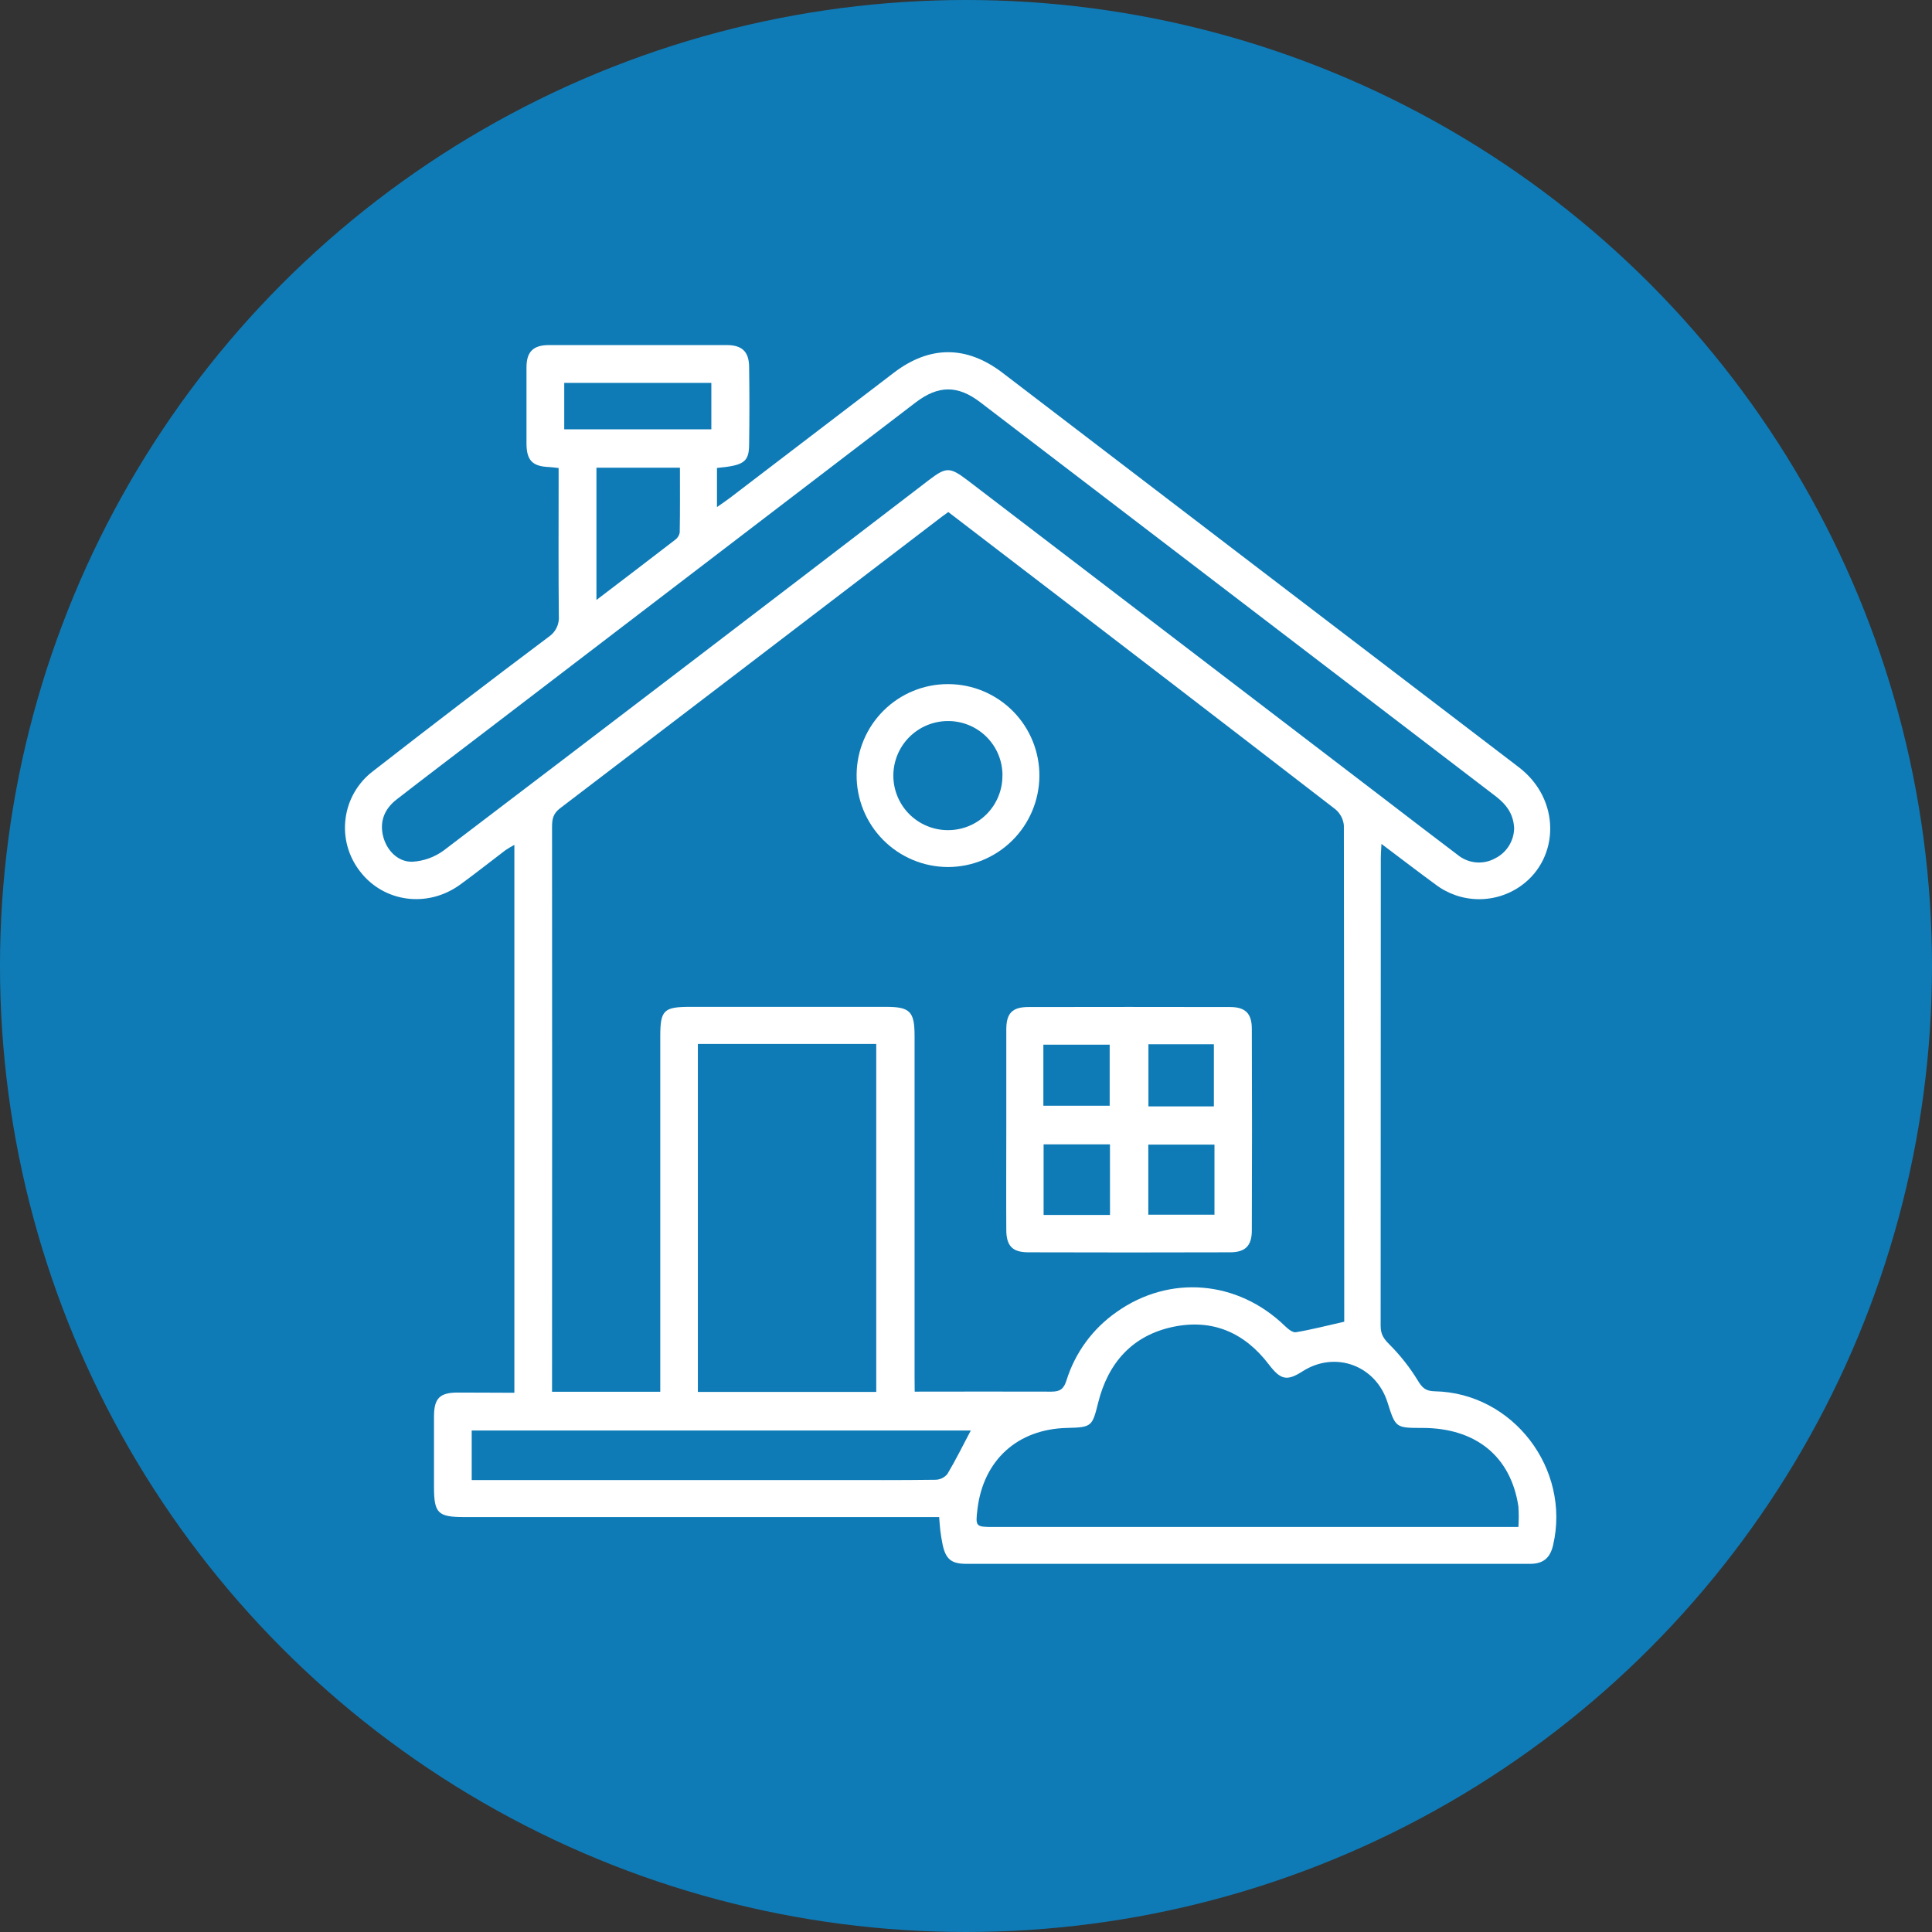
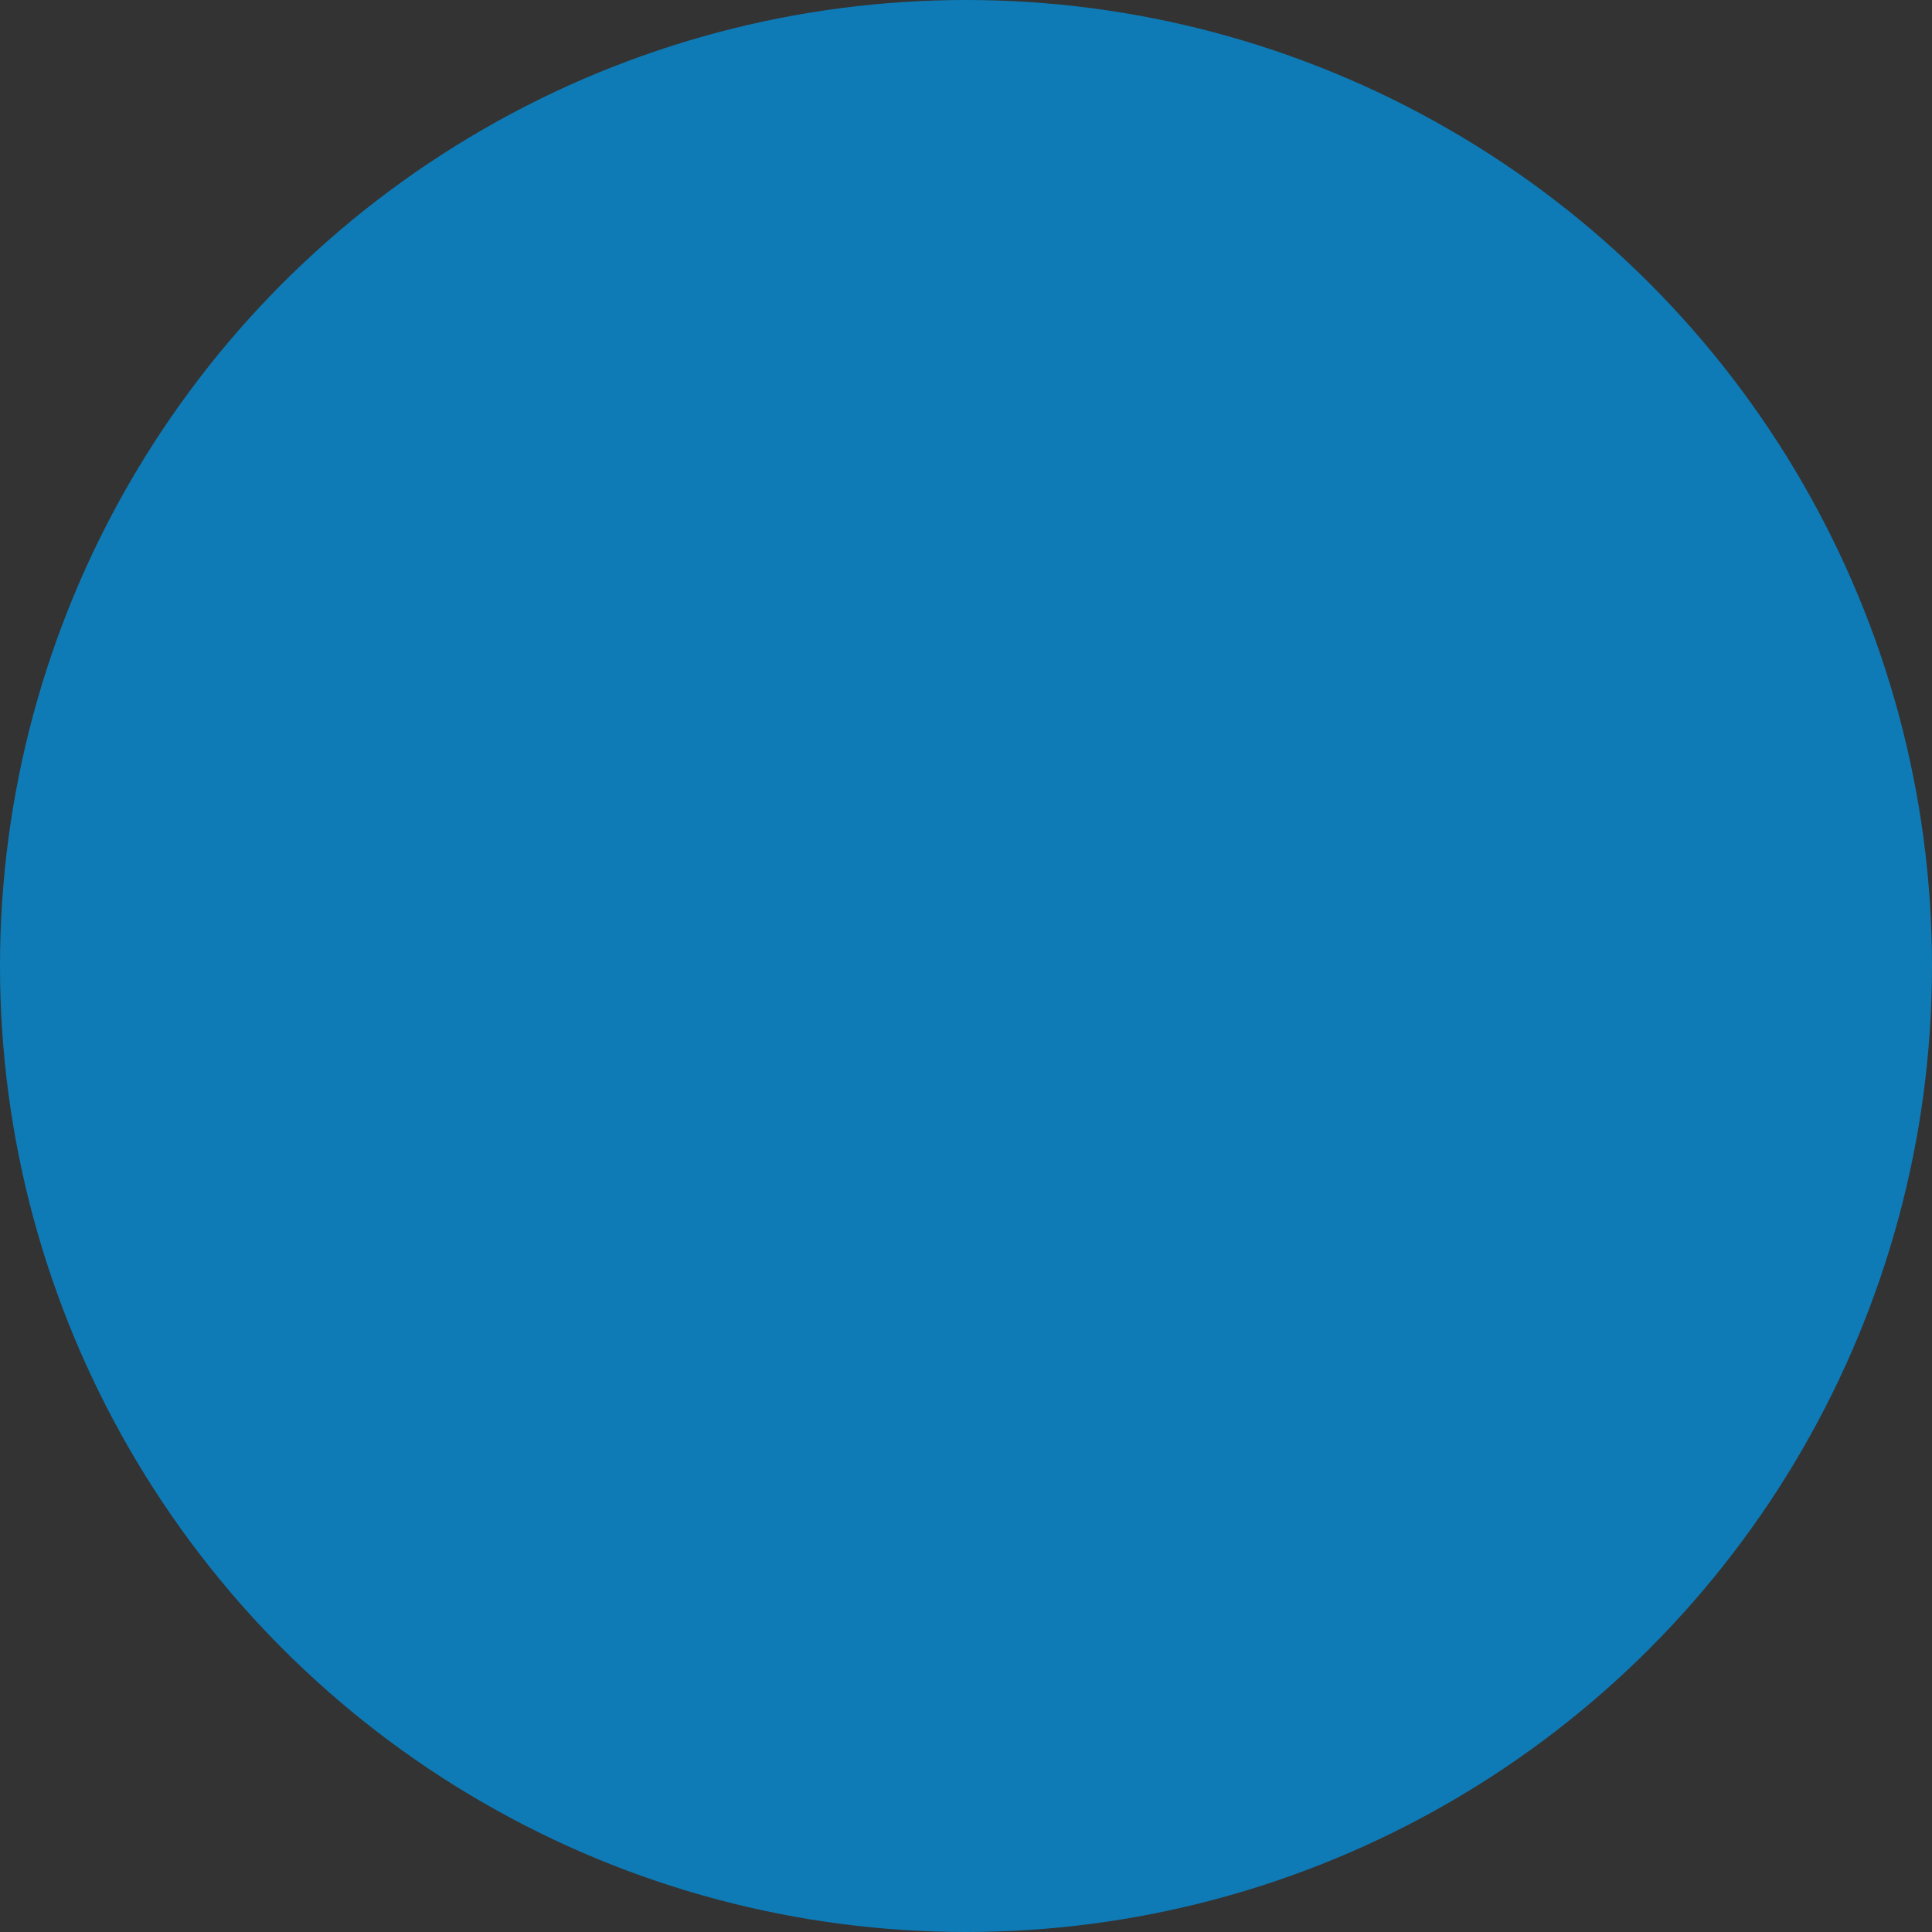
<svg xmlns="http://www.w3.org/2000/svg" width="84" height="84" viewBox="0 0 84 84" fill="none">
  <rect x="0" y="0" width="84" height="84" fill="#333333" stroke="none" />
  <circle cx="42" cy="42" r="42" fill="#0E7BB7" />
  <g clip-path="url(#clip0_110_285)">
-     <path d="M22.364 60.555V36.734C22.232 36.804 22.104 36.88 21.979 36.963C21.32 37.461 20.674 37.979 20.003 38.464C18.591 39.488 16.695 39.233 15.662 37.898C15.407 37.575 15.22 37.205 15.11 36.809C15 36.413 14.971 35.999 15.024 35.591C15.076 35.183 15.21 34.79 15.416 34.435C15.623 34.08 15.899 33.769 16.227 33.522C18.752 31.555 21.294 29.611 23.854 27.69C24.004 27.59 24.124 27.453 24.202 27.291C24.279 27.129 24.312 26.95 24.297 26.771C24.277 24.84 24.288 22.908 24.288 20.976V20.349C24.121 20.331 23.993 20.312 23.876 20.306C23.152 20.279 22.894 20.02 22.891 19.285C22.891 18.182 22.891 17.073 22.891 15.974C22.891 15.29 23.186 15.005 23.869 15.003C26.444 15.003 29.02 15.003 31.596 15.003C32.255 15.003 32.559 15.284 32.57 15.931C32.587 17.072 32.587 18.212 32.57 19.353C32.559 20.091 32.334 20.238 31.173 20.346V22.046C31.41 21.88 31.574 21.772 31.727 21.655C34.11 19.833 36.492 18.014 38.872 16.198C40.425 15.018 42.02 15.018 43.574 16.198C51.054 21.918 58.537 27.634 66.023 33.348C67.87 34.749 67.805 37.293 66.16 38.492C65.614 38.891 64.953 39.103 64.277 39.095C63.6 39.088 62.944 38.862 62.407 38.451C61.651 37.898 60.908 37.327 60.063 36.691C60.05 36.952 60.035 37.121 60.035 37.281C60.035 44.066 60.032 50.855 60.028 57.649C60.028 57.993 60.148 58.192 60.392 58.437C60.87 58.912 61.29 59.443 61.641 60.018C61.837 60.347 61.994 60.484 62.379 60.491C65.78 60.558 68.301 63.859 67.525 67.186C67.394 67.745 67.091 67.993 66.525 67.993C58.355 67.993 50.185 67.993 42.017 67.993C41.362 67.993 41.12 67.79 40.984 67.16C40.943 66.962 40.912 66.763 40.885 66.562C40.863 66.384 40.853 66.204 40.832 65.959H20.183C19.037 65.959 18.87 65.791 18.87 64.649C18.87 63.617 18.87 62.584 18.87 61.552C18.878 60.801 19.121 60.555 19.866 60.546C20.68 60.544 21.487 60.555 22.364 60.555ZM39.769 60.506C41.794 60.506 43.751 60.497 45.72 60.506C46.096 60.506 46.251 60.384 46.368 60.019C46.743 58.814 47.509 57.768 48.545 57.046C50.85 55.409 53.813 55.661 55.867 57.652C55.998 57.779 56.203 57.947 56.345 57.923C57.038 57.807 57.721 57.629 58.445 57.466V57.192C58.445 50.089 58.44 42.987 58.429 35.886C58.416 35.751 58.377 35.619 58.313 35.499C58.25 35.379 58.163 35.272 58.059 35.185C53.196 31.432 48.324 27.69 43.443 23.958C42.706 23.39 41.961 22.825 41.231 22.263C41.111 22.349 41.036 22.4 40.964 22.455C35.426 26.689 29.886 30.92 24.344 35.148C24.049 35.374 24.002 35.619 24.002 35.947C24.007 43.952 24.007 51.955 24.002 59.958V60.511H28.707V45.068C28.707 43.916 28.854 43.776 30.021 43.776H38.523C39.567 43.776 39.764 43.978 39.764 45.043C39.764 49.973 39.764 54.904 39.764 59.835L39.769 60.506ZM65.832 36.007C65.801 35.362 65.472 34.957 65.008 34.603C57.541 28.895 50.077 23.189 42.616 17.486C41.639 16.741 40.795 16.748 39.813 17.496L21.058 31.837C19.786 32.809 18.512 33.775 17.248 34.756C16.724 35.162 16.495 35.702 16.658 36.364C16.816 36.983 17.312 37.492 17.944 37.466C18.43 37.435 18.896 37.266 19.289 36.979C26.331 31.626 33.361 26.258 40.381 20.877C41.139 20.297 41.297 20.299 42.061 20.877L60.123 34.684C61.205 35.511 62.281 36.343 63.368 37.162C63.597 37.352 63.878 37.468 64.174 37.495C64.471 37.521 64.768 37.456 65.026 37.309C65.266 37.186 65.467 36.999 65.609 36.77C65.751 36.54 65.828 36.277 65.832 36.007ZM66.017 66.391C66.038 66.094 66.038 65.795 66.017 65.497C65.691 63.328 64.175 62.09 61.858 62.084C60.678 62.084 60.678 62.084 60.328 60.977C59.82 59.366 58.057 58.717 56.641 59.618C55.954 60.061 55.681 59.999 55.166 59.323C54.11 57.935 52.71 57.331 51.004 57.689C49.234 58.061 48.179 59.254 47.747 60.984C47.489 62.017 47.474 62.059 46.393 62.084C44.245 62.133 42.757 63.48 42.499 65.607C42.406 66.371 42.421 66.39 43.176 66.39H66.023L66.017 66.391ZM30.342 45.389V60.519H38.098V45.389H30.342ZM42.209 62.195H20.509V64.35H36.154C37.663 64.35 39.17 64.359 40.679 64.338C40.777 64.335 40.874 64.312 40.962 64.268C41.05 64.225 41.128 64.163 41.191 64.087C41.555 63.477 41.869 62.837 42.209 62.195ZM25.932 20.334V26.086C27.121 25.179 28.245 24.327 29.361 23.464C29.463 23.39 29.532 23.278 29.553 23.154C29.57 22.225 29.562 21.294 29.562 20.335L25.932 20.334ZM24.532 18.666H30.928V16.648H24.532V18.666Z" fill="white" />
-     <path d="M43.752 49.06C43.752 47.626 43.752 46.193 43.752 44.759C43.752 44.054 44.011 43.785 44.712 43.784C47.633 43.778 50.556 43.778 53.48 43.784C54.143 43.784 54.426 44.06 54.427 44.728C54.438 47.651 54.438 50.575 54.427 53.498C54.427 54.165 54.143 54.447 53.483 54.448C50.56 54.457 47.637 54.457 44.713 54.448C44.016 54.448 43.754 54.169 43.752 53.472C43.743 51.999 43.752 50.525 43.752 49.06ZM48.259 49.756H45.374V52.823H48.261L48.259 49.756ZM52.803 49.766H49.926V52.812H52.803V49.766ZM45.364 48.075H48.247V45.42H45.364V48.075ZM52.777 48.104V45.402H49.932V48.104H52.777Z" fill="white" />
-     <path d="M37.244 33.677C37.253 32.629 37.677 31.626 38.423 30.889C39.169 30.151 40.177 29.74 41.226 29.744C41.751 29.745 42.27 29.849 42.754 30.052C43.237 30.255 43.676 30.551 44.045 30.924C44.414 31.297 44.705 31.74 44.901 32.226C45.098 32.712 45.197 33.233 45.191 33.757C45.18 34.806 44.755 35.808 44.01 36.545C43.264 37.283 42.258 37.697 41.209 37.697C40.684 37.694 40.165 37.589 39.681 37.385C39.198 37.181 38.759 36.885 38.391 36.511C38.023 36.138 37.732 35.695 37.535 35.209C37.338 34.722 37.239 34.202 37.244 33.677ZM43.586 33.714C43.587 33.402 43.526 33.093 43.406 32.804C43.286 32.516 43.11 32.254 42.888 32.034C42.666 31.814 42.403 31.64 42.113 31.523C41.824 31.405 41.514 31.347 41.201 31.35C40.579 31.354 39.982 31.602 39.541 32.041C39.099 32.48 38.848 33.075 38.841 33.698C38.838 34.011 38.897 34.321 39.014 34.61C39.131 34.9 39.304 35.164 39.523 35.386C39.743 35.609 40.004 35.786 40.292 35.907C40.58 36.029 40.889 36.092 41.201 36.093C41.515 36.096 41.826 36.037 42.117 35.918C42.407 35.799 42.671 35.624 42.893 35.402C43.115 35.18 43.29 34.916 43.408 34.625C43.527 34.335 43.587 34.024 43.583 33.71L43.586 33.714Z" fill="white" />
-   </g>
+     </g>
  <defs>
    <clipPath id="clip0_110_285">
-       <rect width="52.67" height="53" fill="white" transform="translate(15 15)" />
-     </clipPath>
+       </clipPath>
  </defs>
</svg>